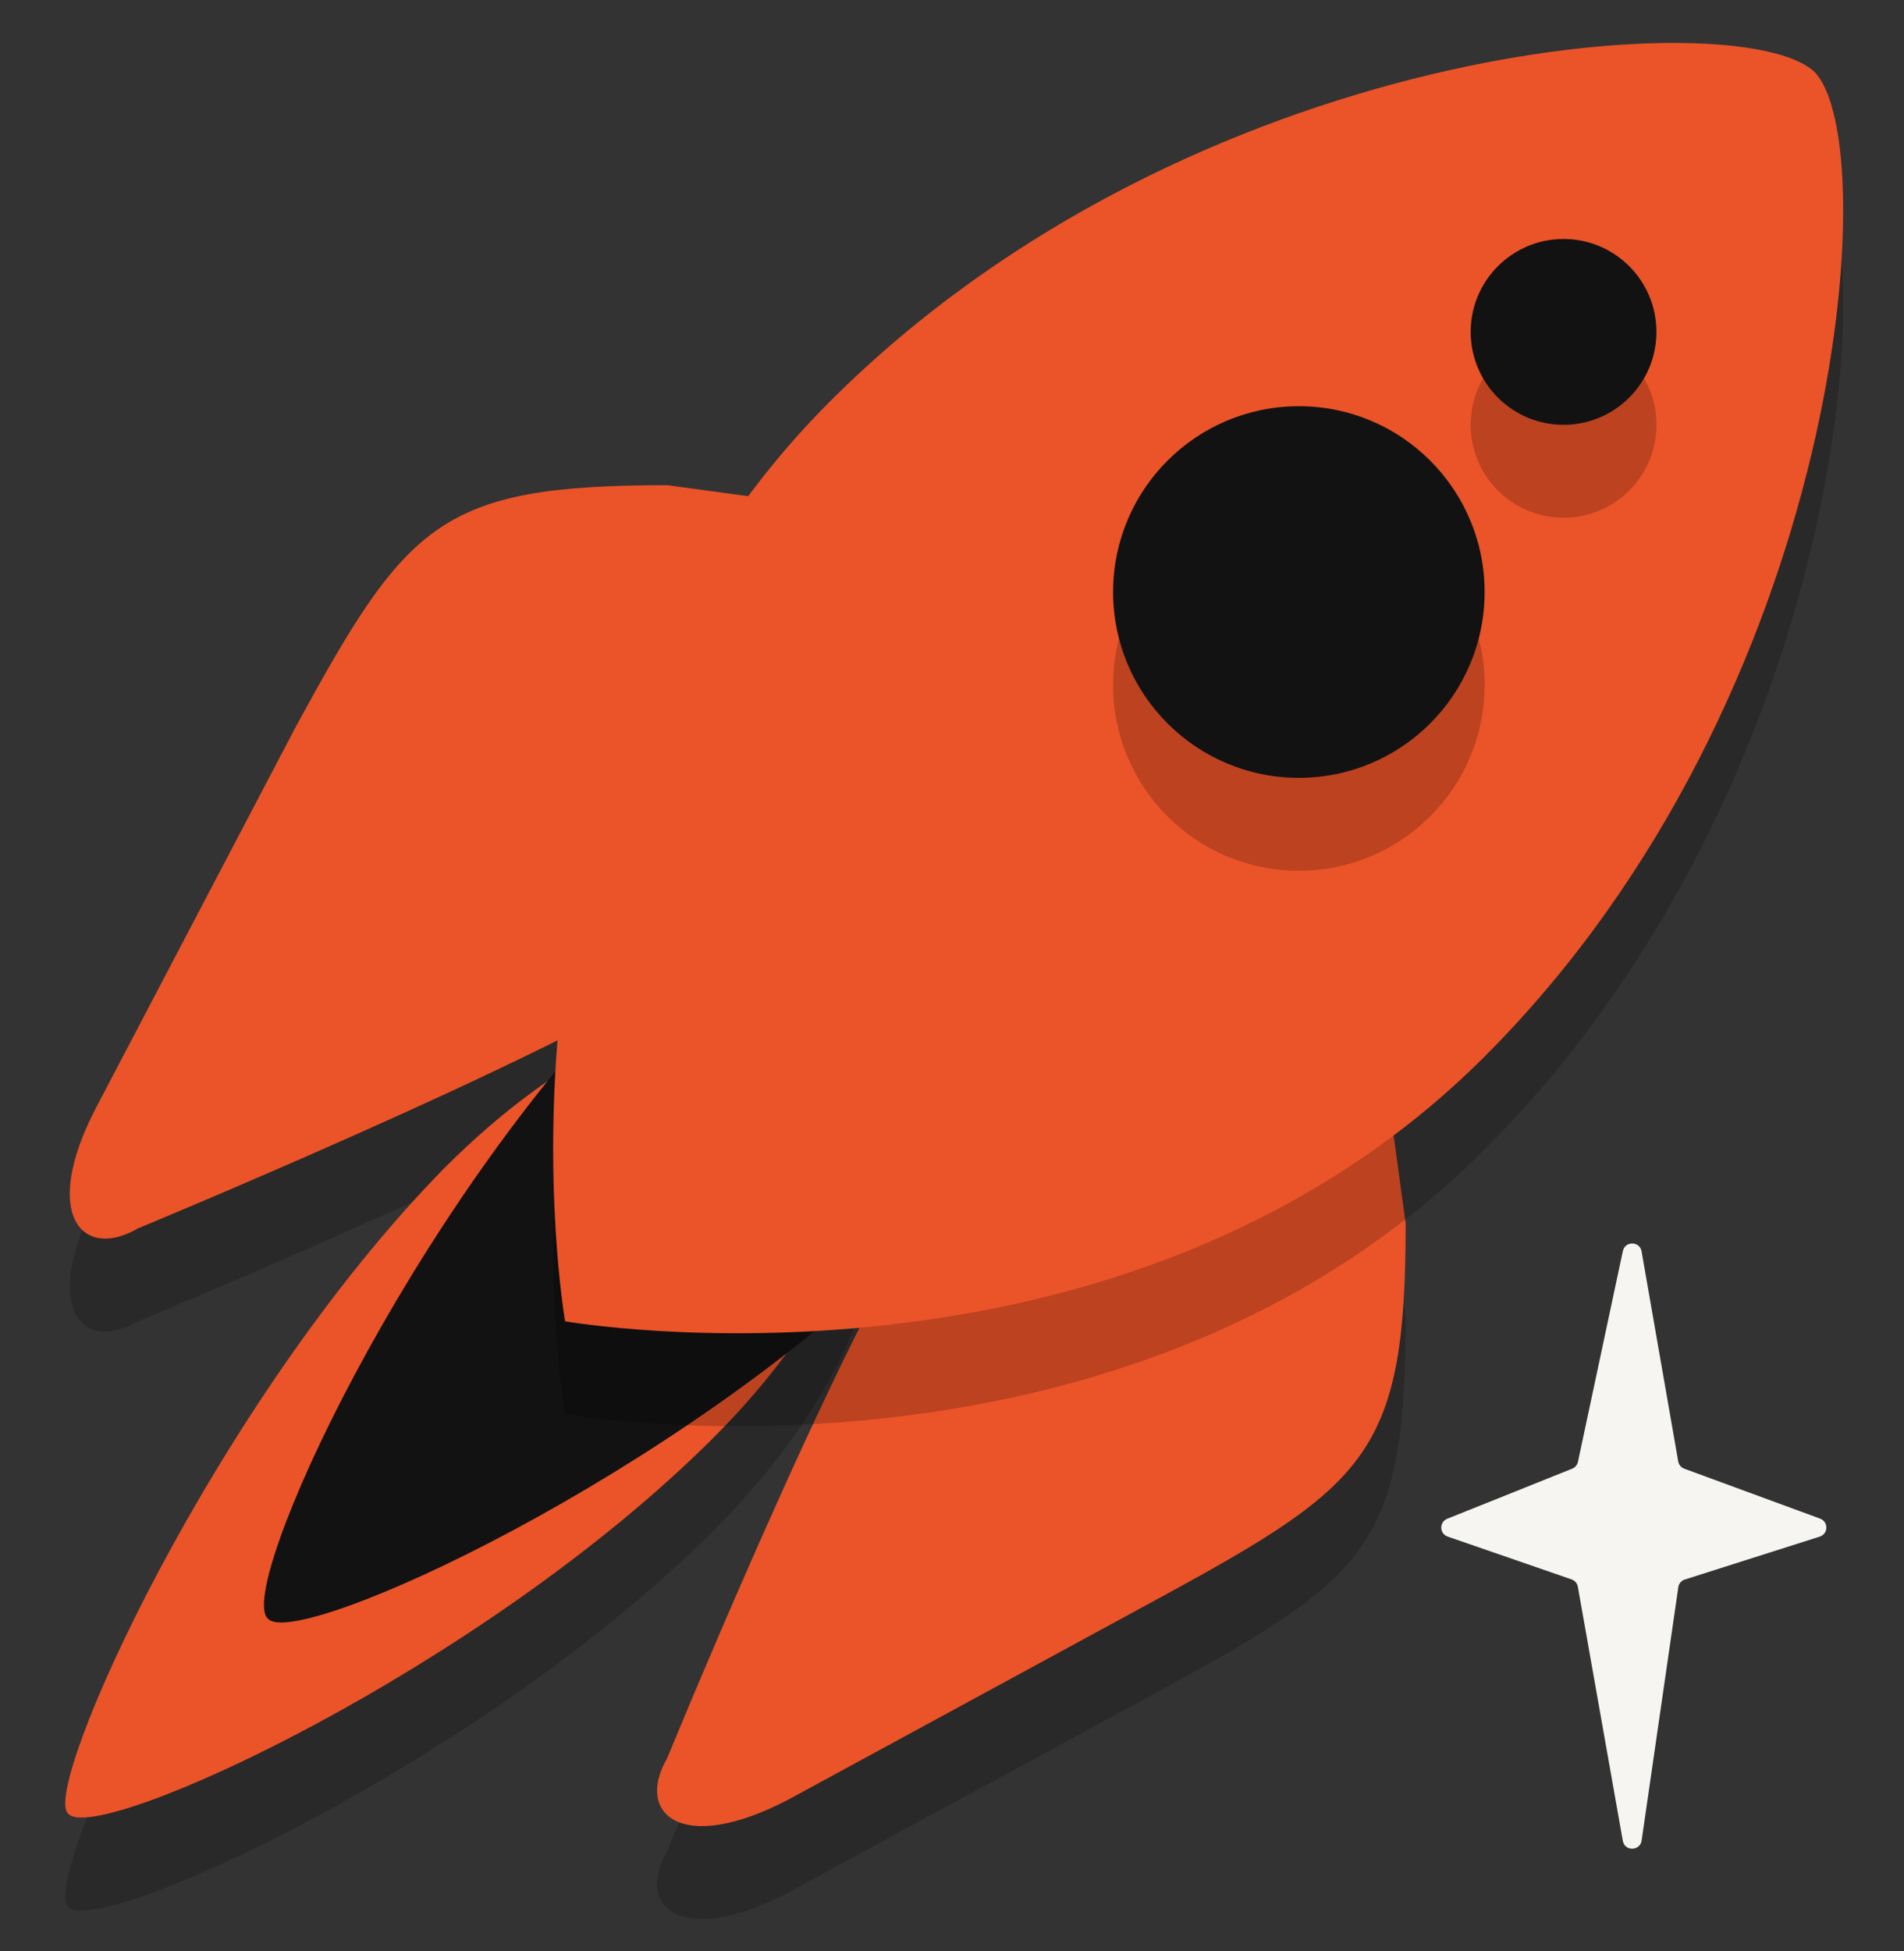
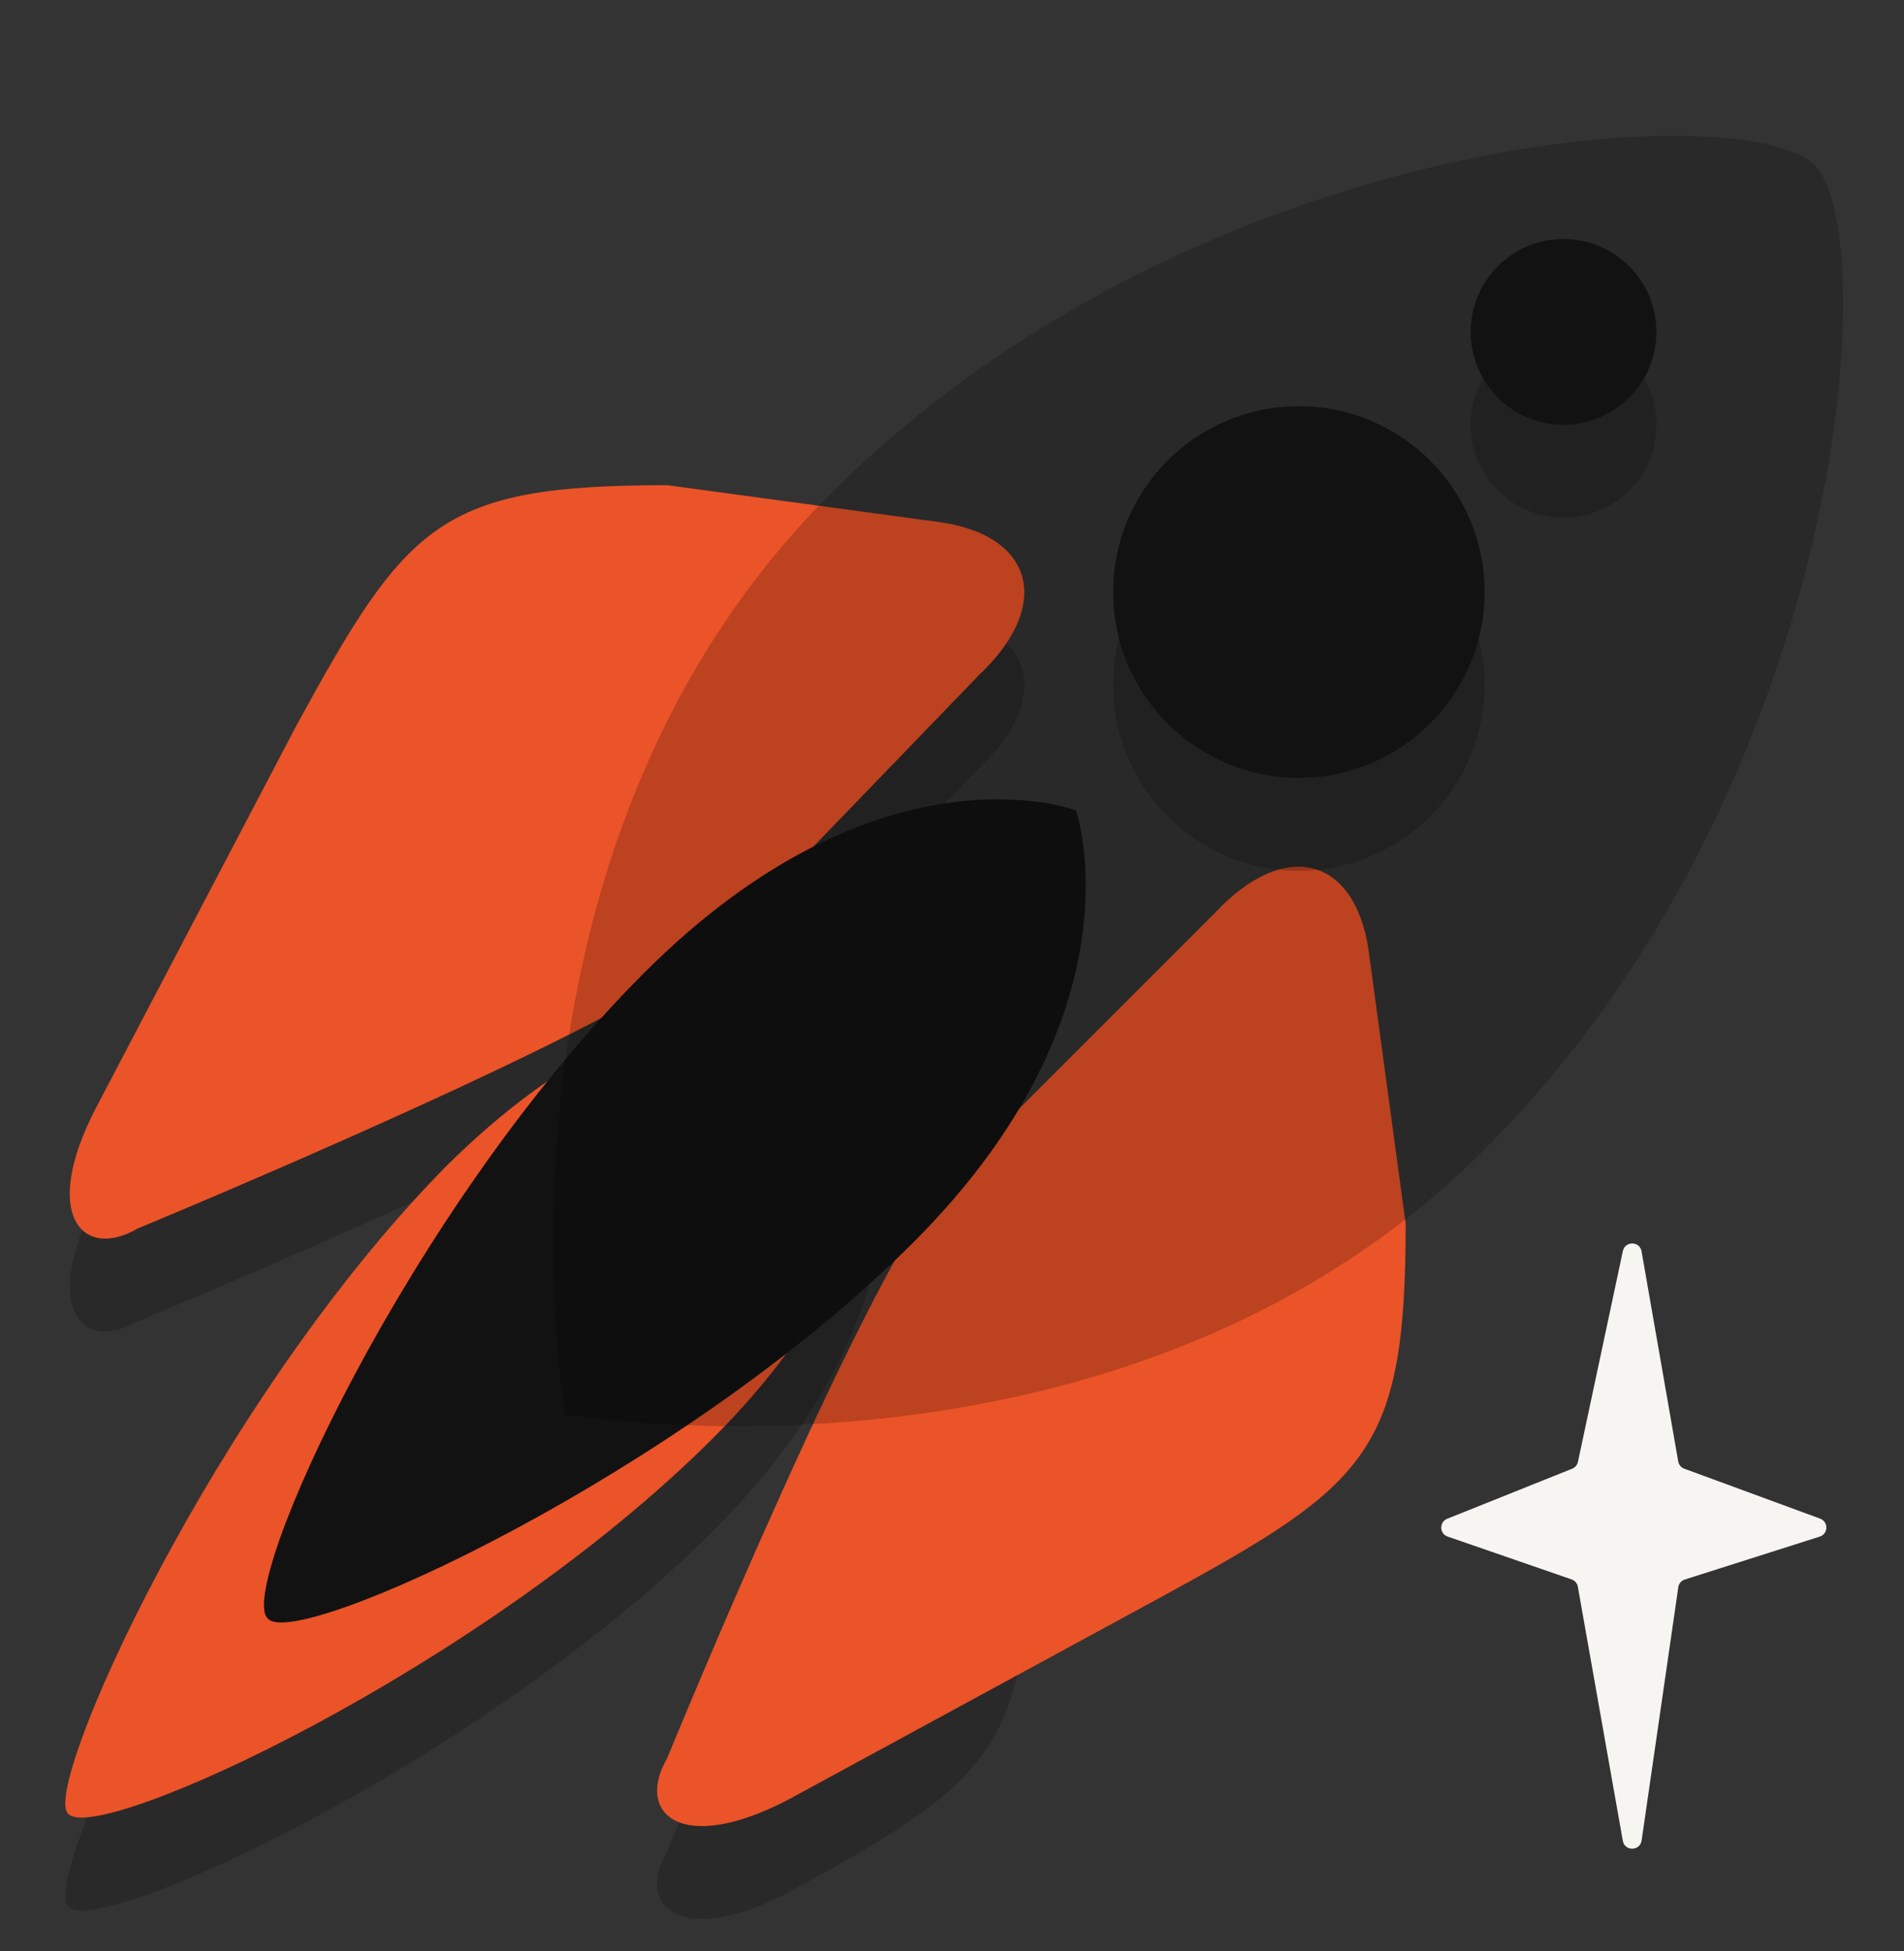
<svg xmlns="http://www.w3.org/2000/svg" version="1.1" x="0px" y="0px" viewBox="139 156 41 42" style="enable-background:new 0 0 64 64;" xml:space="preserve">
  <rect x="139" y="156" width="41" height="42" fill="#333333" stroke="none" />
  <style type="text/css">
	.st0{fill:#121212;}
	.st1{opacity:0.2;}
	.st2{fill:#000000;}
	.st3{fill:#EB5328;}
	.st4{fill:#EB5328;}
	.st5{fill:#121212;}
	.st6{fill:#EB5328;}
	.st7{fill:#F6F5F2;}
</style>
  <g id="rocket" transform="matrix(1, 0, 0, 1, 127.369, 143.645)">
    <g class="st1">
-       <path class="st2" d="M32.1,39.7C30.5,41.2,26,52.2,26,52.2c-0.7,1.2,0.3,2.1,2.6,0.9l8.1-4.4c4.4-2.4,5.2-3.1,5.2-8l-0.8-5.9c-0.3-2-1.8-2.4-3.3-0.8L32.1,39.7z" />
+       <path class="st2" d="M32.1,39.7C30.5,41.2,26,52.2,26,52.2c-0.7,1.2,0.3,2.1,2.6,0.9c4.4-2.4,5.2-3.1,5.2-8l-0.8-5.9c-0.3-2-1.8-2.4-3.3-0.8L32.1,39.7z" />
    </g>
    <g class="st1">
      <path class="st2" d="M27.1,34.7c-1.6,1.6-12.5,6.1-12.5,6.1c-1.2,0.7-2.1-0.3-0.9-2.6L18,30c2.4-4.4,3.1-5.2,8-5.2l5.9,0.8c2,0.3,2.4,1.8,0.8,3.3L27.1,34.7z" />
    </g>
    <g>
      <path class="st3" d="M32.1,37.7C30.5,39.2,26,50.2,26,50.2c-0.7,1.2,0.3,2.1,2.6,0.9l8.1-4.4c4.4-2.4,5.2-3.1,5.2-8l-0.8-5.9c-0.3-2-1.8-2.4-3.3-0.8L32.1,37.7z" />
    </g>
    <g>
      <path class="st3" d="M27.1,32.7c-1.6,1.6-12.5,6.1-12.5,6.1c-1.2,0.7-2.1-0.3-0.9-2.6L18,28c2.4-4.4,3.1-5.2,8-5.2l5.9,0.8c2,0.3,2.4,1.8,0.8,3.3L27.1,32.7z" />
    </g>
    <g class="st1">
      <path class="st2" d="M21.2,39.5c5.1-5.1,9.3-3.5,9.3-3.5s1.5,4.3-3.5,9.3s-13.3,8.8-13.9,8.1C12.5,52.9,16.2,44.6,21.2,39.5z" />
    </g>
    <g>
      <path class="st4" d="M21.2,37.5c5.1-5.1,9.3-3.5,9.3-3.5s1.5,4.3-3.5,9.3s-13.3,8.8-13.9,8.1C12.5,50.9,16.2,42.6,21.2,37.5z" />
    </g>
    <g>
      <path class="st5" d="M25.5,33.3c5.1-5.1,9.3-3.5,9.3-3.5s1.5,4.3-3.5,9.3S18,47.9,17.4,47.2C16.7,46.6,20.4,38.4,25.5,33.3z" />
    </g>
    <g class="st1">
      <path class="st2" d="M43.6,37.1c-7.8,7.8-19.8,5.7-19.8,5.7s-2.1-12,5.7-19.8s19.6-8.6,21.2-7.1C52.2,17.4,51.4,29.3,43.6,37.1z" />
    </g>
    <g>
-       <path class="st6" d="M43.6,35.1c-7.8,7.8-19.8,5.7-19.8,5.7s-2.1-12,5.7-19.8s19.6-8.6,21.2-7.1C52.2,15.4,51.4,27.3,43.6,35.1z" />
-     </g>
+       </g>
    <g class="st1">
      <circle class="st2" cx="39.6" cy="27.1" r="4" />
    </g>
    <g class="st1">
      <circle class="st2" cx="45.3" cy="21.5" r="2" />
    </g>
    <g>
      <circle class="st0" cx="39.6" cy="25.1" r="4" />
    </g>
    <g>
      <circle class="st0" cx="45.3" cy="19.5" r="2" />
    </g>
  </g>
  <g id="star">
    <path class="st7" d="M 173.946 182.932 C 173.994 182.711 174.31 182.717 174.349 182.939 L 175.138 187.46 C 175.151  187.533 175.201 187.594 175.27 187.618 L 178.192 188.692 C 178.377 188.759 178.371 189.021 178.184 189.08 L 175.281  190.003 C 175.206 190.026 175.151 190.091 175.14 190.169 L 174.35 195.622 C 174.316 195.853 173.985 195.858 173.945  195.628 L 172.977 190.16 C 172.965 190.086 172.913 190.026 172.842 190.001 L 170.174 189.079 C 169.994 189.017  169.988 188.765 170.165 188.695 L 172.854 187.618 C 172.917 187.593 172.965 187.538 172.979 187.47 L 173.946 182.932 Z" />
  </g>
</svg>